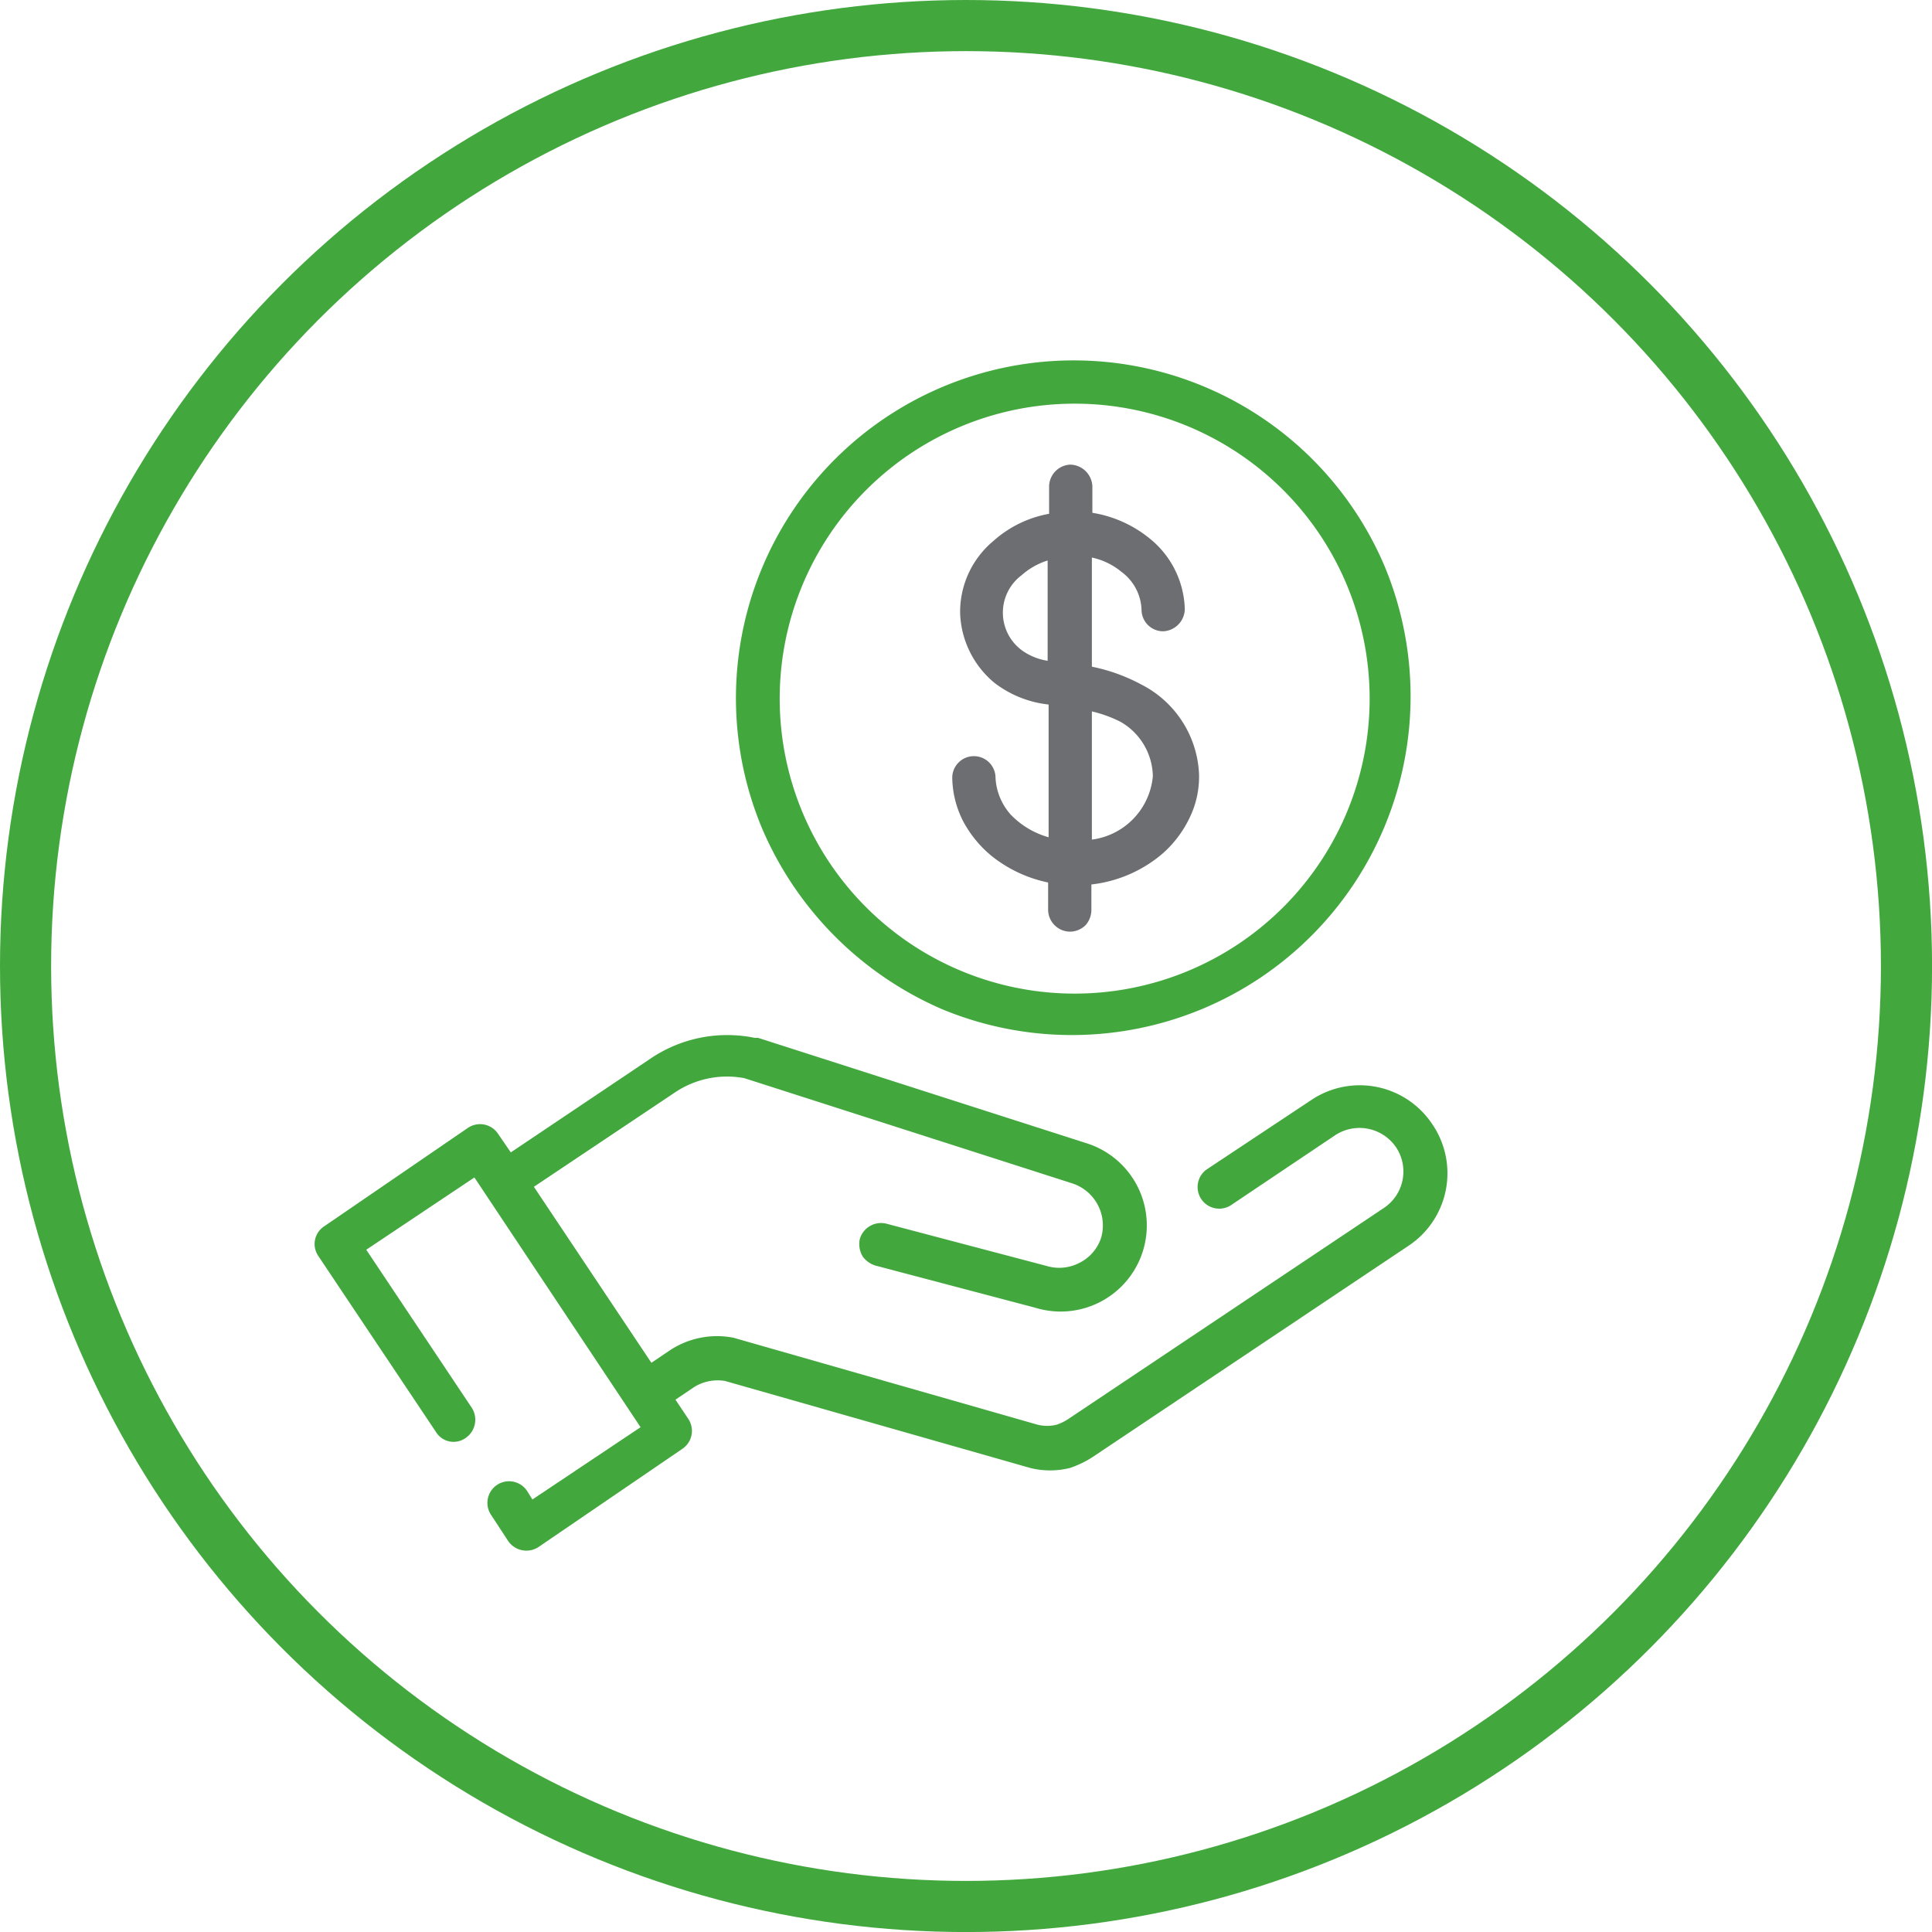
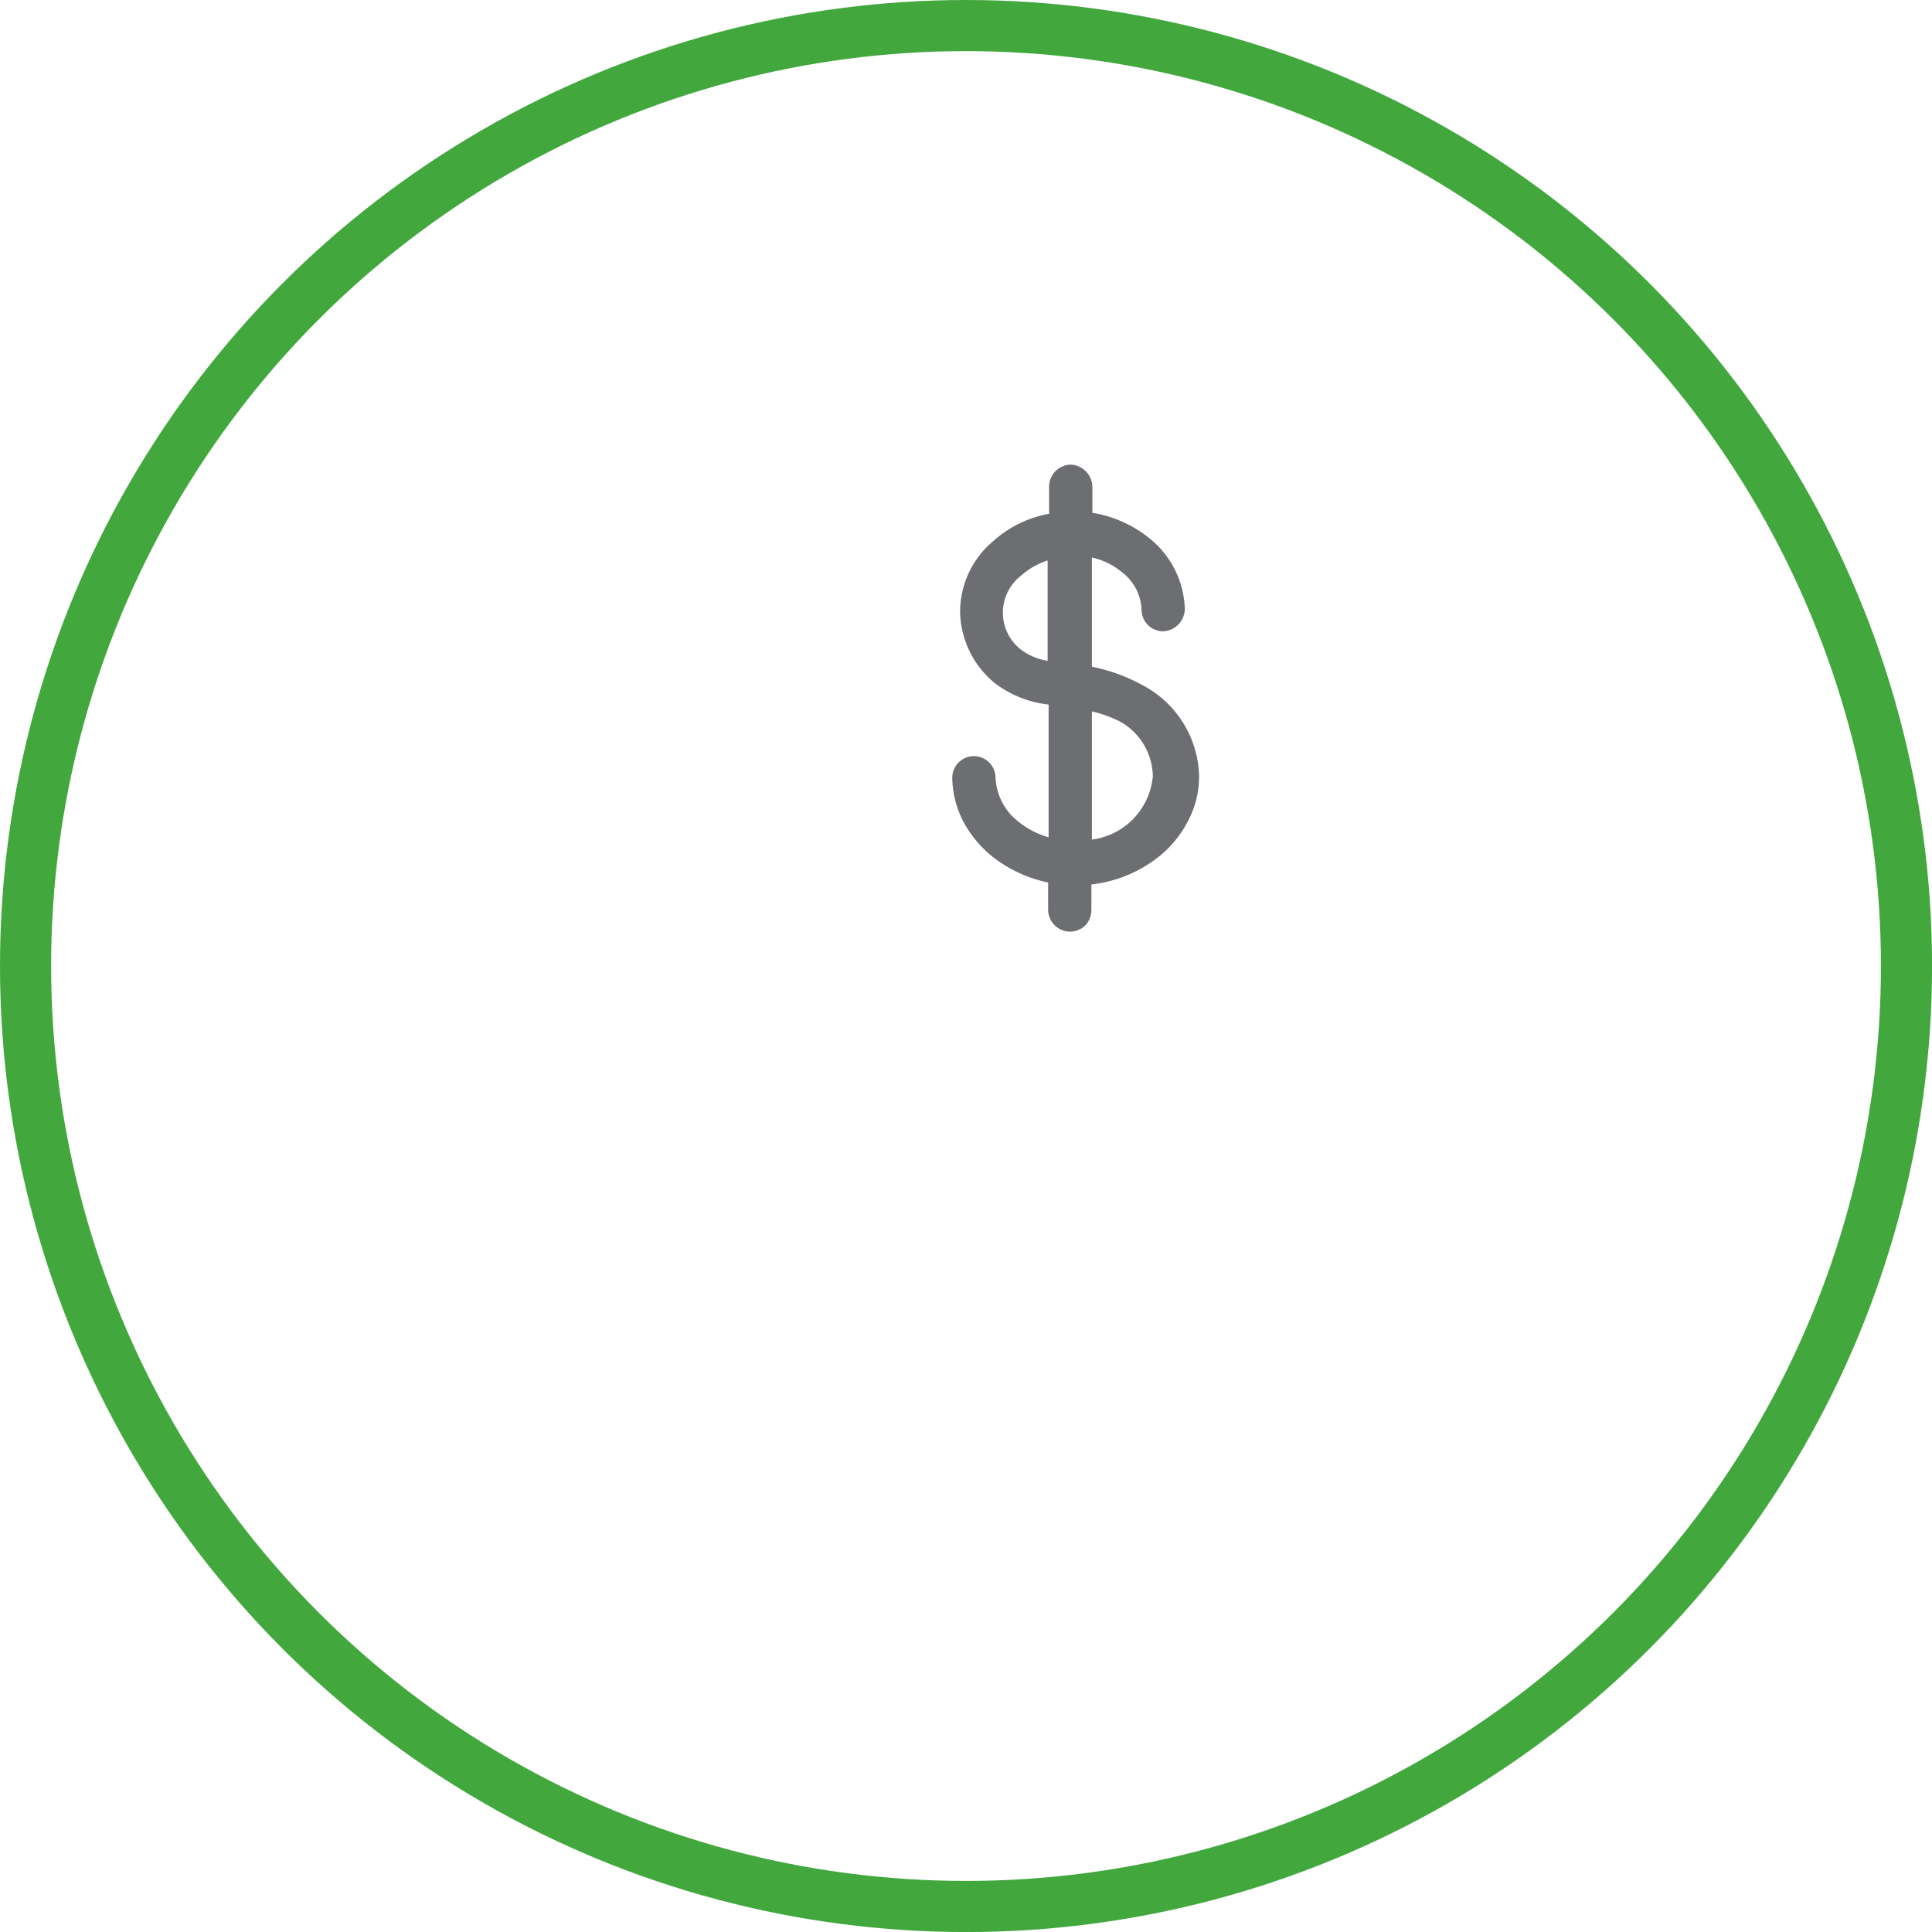
<svg xmlns="http://www.w3.org/2000/svg" width="39.299" height="39.3" viewBox="0 0 39.299 39.3">
  <g id="cost" transform="translate(18289.52 -15866.48)">
-     <path id="Path_1075" data-name="Path 1075" d="M113.68 92.07a1.77 1.77.0 00-2.45-.49L109.09 93a.44.44.0 00.49.73l2.13-1.43a.9.9.0 011.24.25.89.89.0 01-.25 1.23l-6.43 4.3a1 1 0 01-.23.11.81.81.0 01-.38.0l-6.19-1.77h0a1.74 1.74.0 00-1.3.26l-.37.25-2.39-3.58 2.87-1.92a1.9 1.9.0 011.41-.29l6.67 2.14h0a.9.9.0 01.59 1.1.87.87.0 01-.43.51.89.89.0 01-.68.07h0l-3.26-.86a.45.45.0 00-.54.31.49.49.0 00.06.36.51.51.0 00.25.18l3.26.86h0a1.752 1.752.0 001.03-3.35h0l-6.67-2.14H99.9a2.78 2.78.0 00-2.1.41l-2.86 1.92-.26-.38a.44.44.0 00-.61-.12l-2.92 2a.43.43.0 00-.13.6l2.4 3.59a.42.42.0 00.6.12.45.45.0 00.13-.61L92 94.63l2.2-1.47 3.38 5.08-2.2 1.47-.1-.16a.44.44.0 10-.73.49l.34.52a.45.45.0 00.61.12l2.93-2a.44.44.0 00.12-.61l-.26-.39.37-.25a.9.9.0 01.64-.13l6.21 1.77h0a1.66 1.66.0 00.8.0 2 2 0 00.46-.22l6.43-4.3a1.77 1.77.0 00.48-2.48z" transform="translate(-18374.07 15797.271)" fill="#42a83e" />
    <path id="Path_1076" data-name="Path 1076" d="M107.76 83.13a3.63 3.63.0 00-1-.36h0V80.55h0a1.4 1.4.0 01.6.29 1 1 0 01.41.77.44.44.0 00.44.44h0a.46.46.0 00.44-.45 1.91 1.91.0 00-.73-1.45 2.46 2.46.0 00-1.15-.51h0V79.1a.46.46.0 00-.45-.44h0a.45.45.0 00-.43.46v.54h0a2.31 2.31.0 00-1.13.55 1.88 1.88.0 00-.68 1.47 1.92 1.92.0 00.7 1.42h0a2.19 2.19.0 001.1.44h0v2.7h0a1.71 1.71.0 01-.77-.46 1.22 1.22.0 01-.31-.75.44.44.0 00-.44-.44h0a.44.44.0 00-.44.45 2 2 0 00.23.89 2.34 2.34.0 00.57.69 2.72 2.72.0 001.15.54h0v.57a.45.45.0 00.45.43h0a.46.46.0 00.31-.13.47.47.0 00.12-.32V87.2h0a2.69 2.69.0 001.45-.63 2.27 2.27.0 00.54-.71 1.91 1.91.0 00.2-.9A2.15 2.15.0 00107.76 83.13zm-1 3.16h0V83.68h0a2.58 2.58.0 01.58.21A1.3 1.3.0 01108 85a1.43 1.43.0 01-1.26 1.29zm-.9-5.71v2.07h0a1.21 1.21.0 01-.52-.21h0a.952.952.0 01-.01-1.53 1.46 1.46.0 01.53-.3z" transform="translate(-18374.07 15797.271)" fill="#6d6e71" />
-     <path id="Path_1077" data-name="Path 1077" d="M112.72 80.74a6.87 6.87.0 00-12.66 5.34 7 7 0 003.66 3.66 6.89 6.89.0 009-9zm-.31 2.68a6 6 0 11-6-6 6 6 0 016 6z" transform="translate(-18374.07 15797.271)" fill="#42a83e" />
    <circle id="Ellipse_91" data-name="Ellipse 91" cx="19.13" cy="19.13" r="19.13" transform="translate(-18289 15867)" fill="none" stroke="#42a83e" stroke-miterlimit="10" stroke-width="1.04" />
  </g>
</svg>